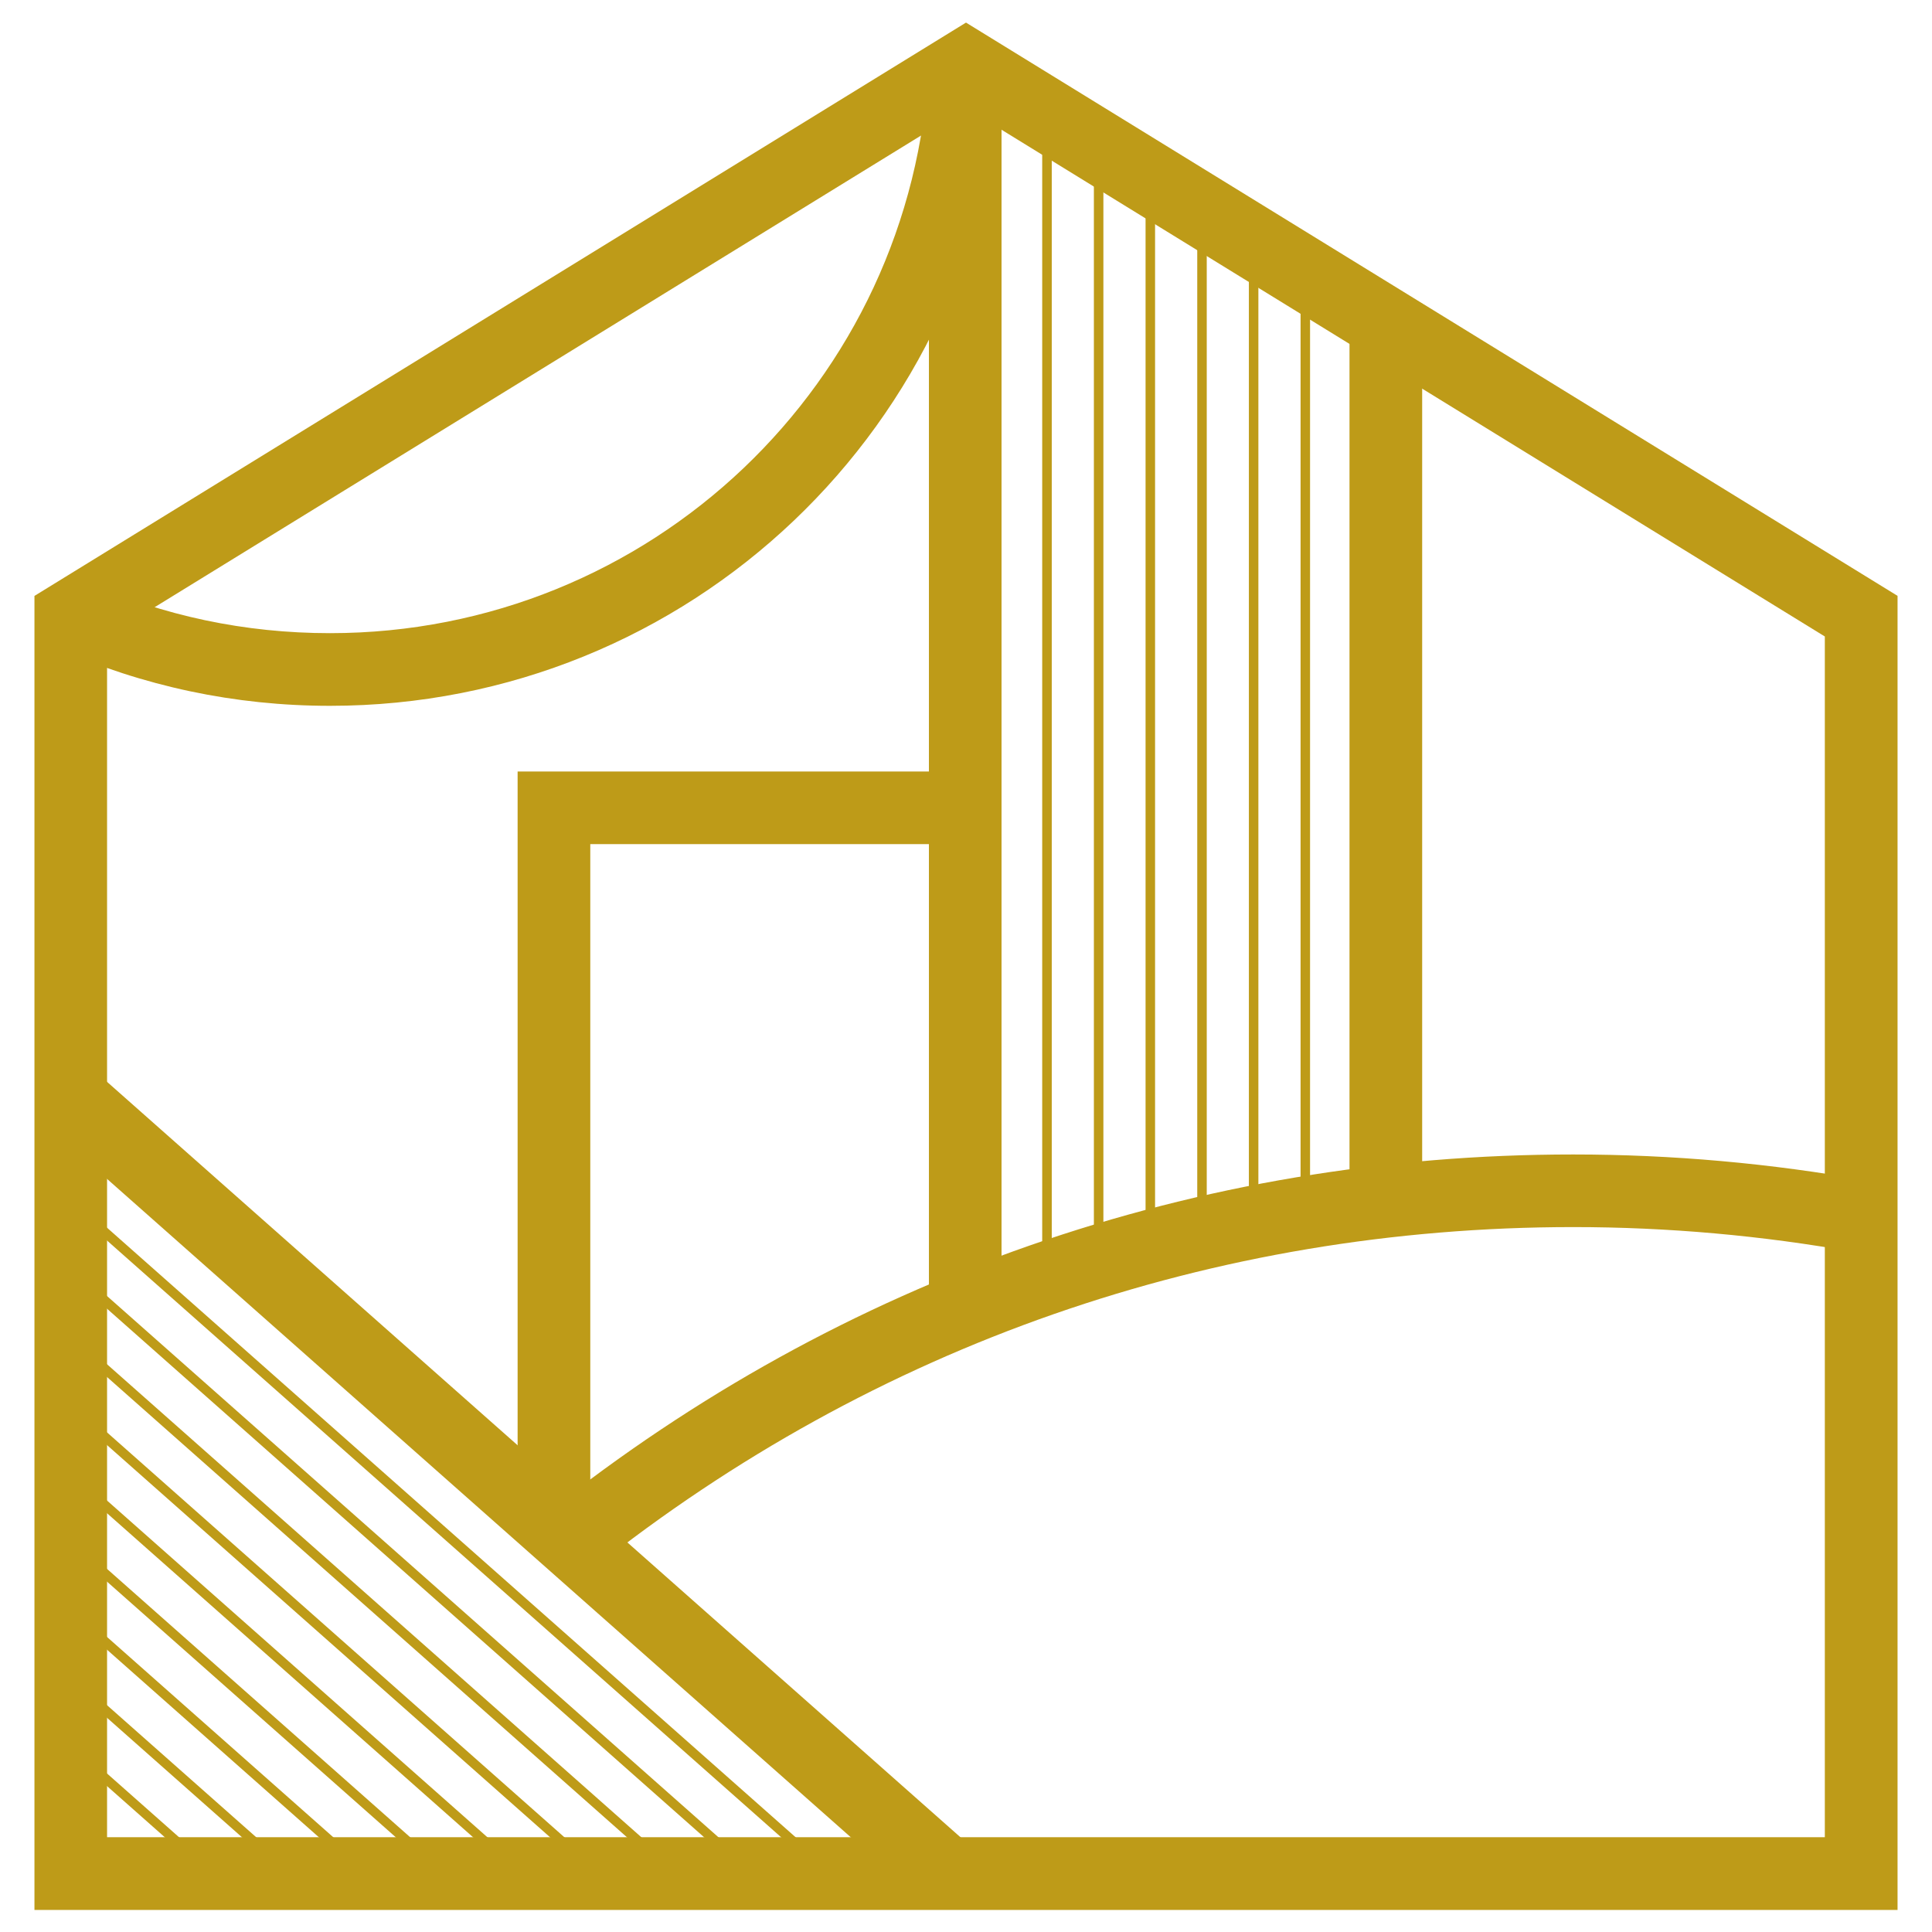
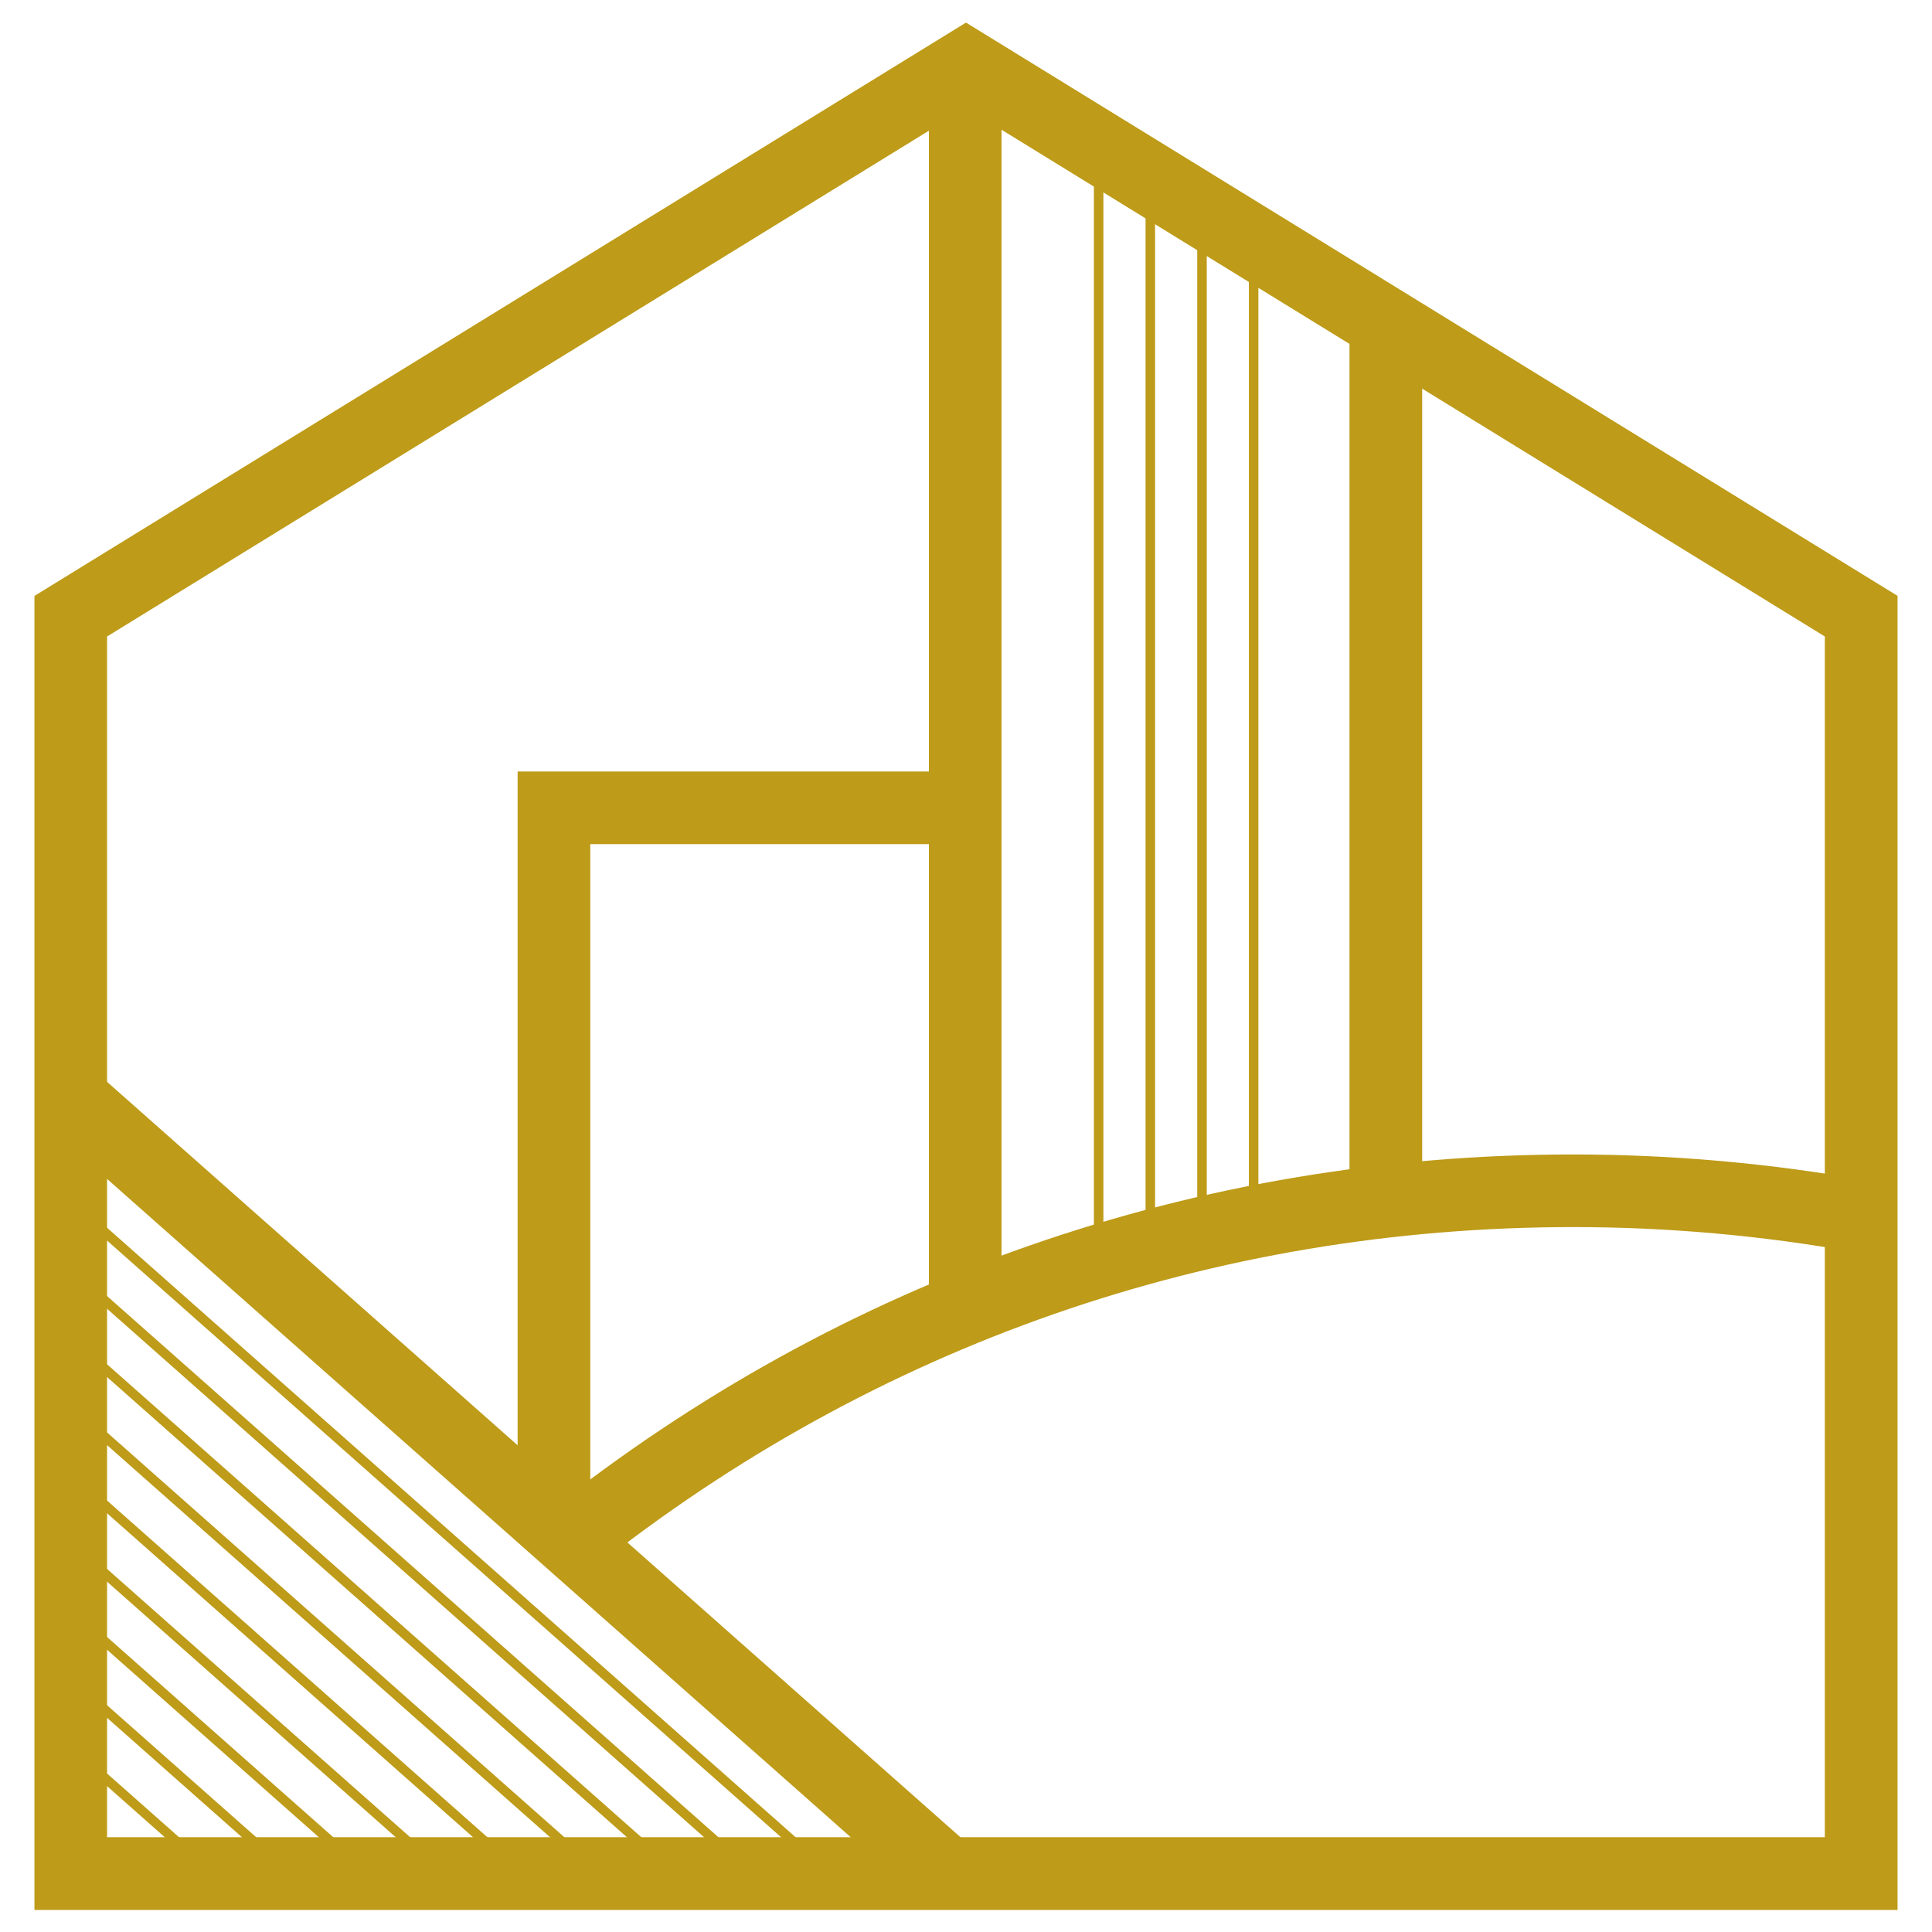
<svg xmlns="http://www.w3.org/2000/svg" version="1.1" id="Calque_1" x="0px" y="0px" width="36px" height="36px" viewBox="0 0 36 36" enable-background="new 0 0 36 36" xml:space="preserve">
  <g>
    <g>
      <g>
        <g>
          <g>
            <path fill="#BE9B18" d="M35.357,35.589H0.642V11.104L18,0.421l17.358,10.682V35.589z M1.995,34.234h32.008V11.86L18,2.01       L1.995,11.86V34.234z" />
          </g>
          <g>
-             <path fill="#BE9B18" d="M6.149,13.152c-1.773,0-3.487-0.364-5.094-1.079l0.551-1.236c1.432,0.639,2.96,0.961,4.543,0.961       c5.965,0,10.867-4.663,11.159-10.616l1.353,0.065C18.333,7.923,12.838,13.152,6.149,13.152z" />
-           </g>
+             </g>
          <g>
            <rect x="17.309" y="1.216" fill="#BE9B18" width="1.353" height="23.184" />
          </g>
          <g>
            <path fill="#BE9B18" d="M11.058,29.23l-0.843-1.059c5.48-4.357,12.083-6.659,19.099-6.659c1.841,0,3.688,0.165,5.485,0.489       l-0.239,1.331c-1.719-0.309-3.484-0.467-5.246-0.467C22.608,22.866,16.295,25.067,11.058,29.23z" />
          </g>
          <g>
            <rect x="-1.422" y="27.006" transform="matrix(0.749 0.663 -0.663 0.749 20.731 0.667)" fill="#BE9B18" width="21.814" height="1.354" />
          </g>
          <g>
            <polygon fill="#BE9B18" points="10.999,28.424 9.645,28.424 9.645,14.376 17.985,14.376 17.985,15.729 10.999,15.729      " />
          </g>
          <g>
            <rect x="25.146" y="6.032" fill="#BE9B18" width="1.354" height="16.358" />
          </g>
        </g>
      </g>
      <g>
        <rect x="-0.688" y="28.534" transform="matrix(0.749 0.663 -0.663 0.749 21.072 1.646)" fill="#BE9B18" width="18.106" height="0.179" />
      </g>
      <g>
        <rect x="-0.686" y="29.176" transform="matrix(0.749 0.663 -0.663 0.749 21.32 2.281)" fill="#BE9B18" width="16.675" height="0.177" />
      </g>
      <g>
        <rect x="-0.444" y="29.81" transform="matrix(0.749 0.663 -0.663 0.749 21.557 2.915)" fill="#BE9B18" width="14.753" height="0.178" />
      </g>
      <g>
        <rect x="-0.204" y="30.445" transform="matrix(0.749 0.663 -0.663 0.749 21.796 3.548)" fill="#BE9B18" width="12.839" height="0.177" />
      </g>
      <g>
        <rect x="0.036" y="31.079" transform="matrix(0.749 0.663 -0.663 0.749 22.038 4.185)" fill="#BE9B18" width="10.924" height="0.177" />
      </g>
      <g>
        <rect x="0.278" y="31.716" transform="matrix(0.749 0.663 -0.663 0.749 22.28 4.822)" fill="#BE9B18" width="9.001" height="0.178" />
      </g>
      <g>
        <rect x="0.518" y="32.35" transform="matrix(0.749 0.663 -0.663 0.749 22.519 5.455)" fill="#BE9B18" width="7.088" height="0.178" />
      </g>
      <g>
        <rect x="0.758" y="32.986" transform="matrix(0.749 0.663 -0.663 0.749 22.767 6.096)" fill="#BE9B18" width="5.172" height="0.176" />
      </g>
      <g>
        <rect x="1" y="33.622" transform="matrix(0.749 0.663 -0.663 0.749 23.003 6.728)" fill="#BE9B18" width="3.253" height="0.176" />
      </g>
      <g>
-         <rect x="19.42" y="2.478" fill="#BE9B18" width="0.178" height="20.953" />
-       </g>
+         </g>
      <g>
        <rect x="20.383" y="2.478" fill="#BE9B18" width="0.177" height="20.953" />
      </g>
      <g>
        <rect x="21.346" y="3.426" fill="#BE9B18" width="0.177" height="20.005" />
      </g>
      <g>
        <rect x="22.309" y="3.426" fill="#BE9B18" width="0.177" height="20.005" />
      </g>
      <g>
        <rect x="23.271" y="4.794" fill="#BE9B18" width="0.177" height="18.155" />
      </g>
      <g>
-         <rect x="24.234" y="4.794" fill="#BE9B18" width="0.177" height="17.83" />
-       </g>
+         </g>
    </g>
  </g>
</svg>